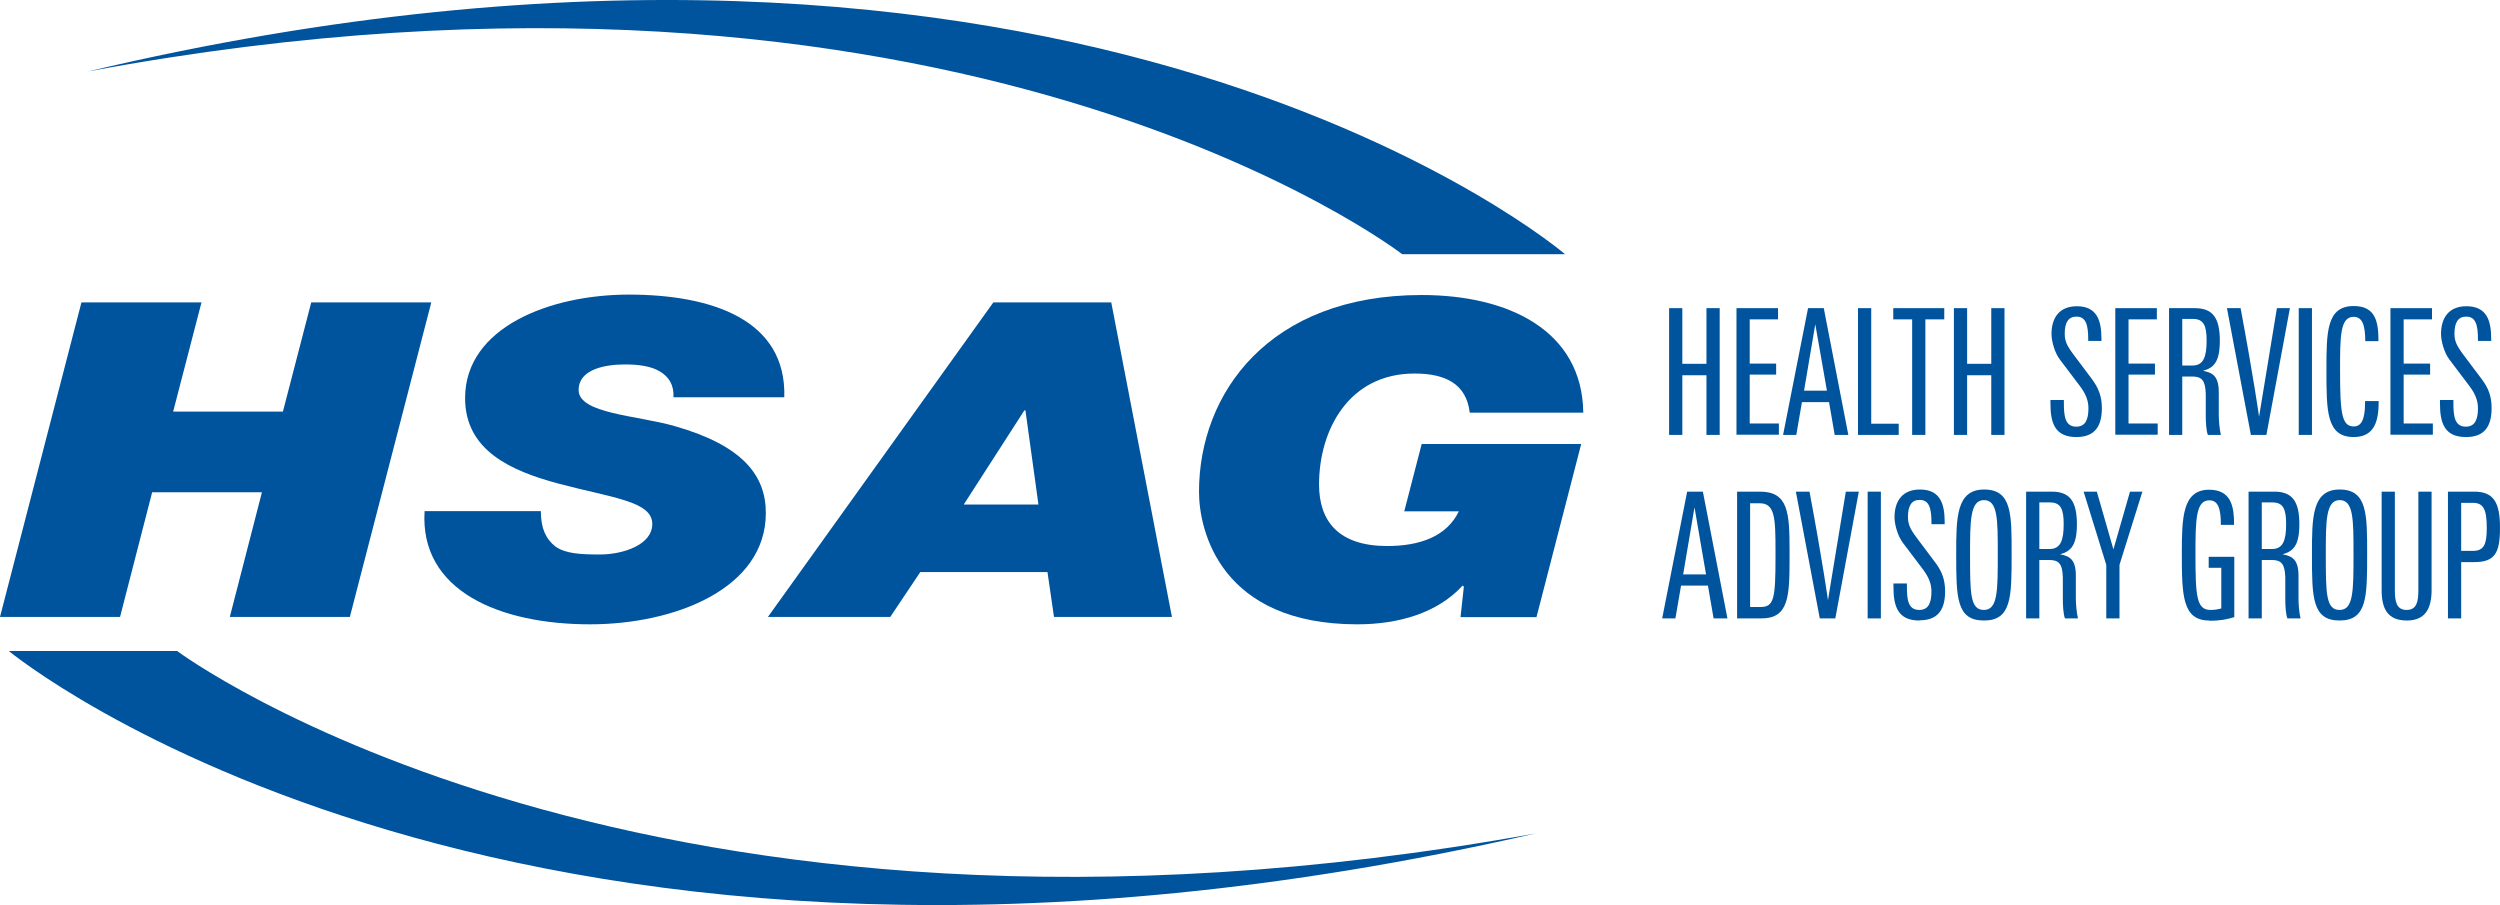
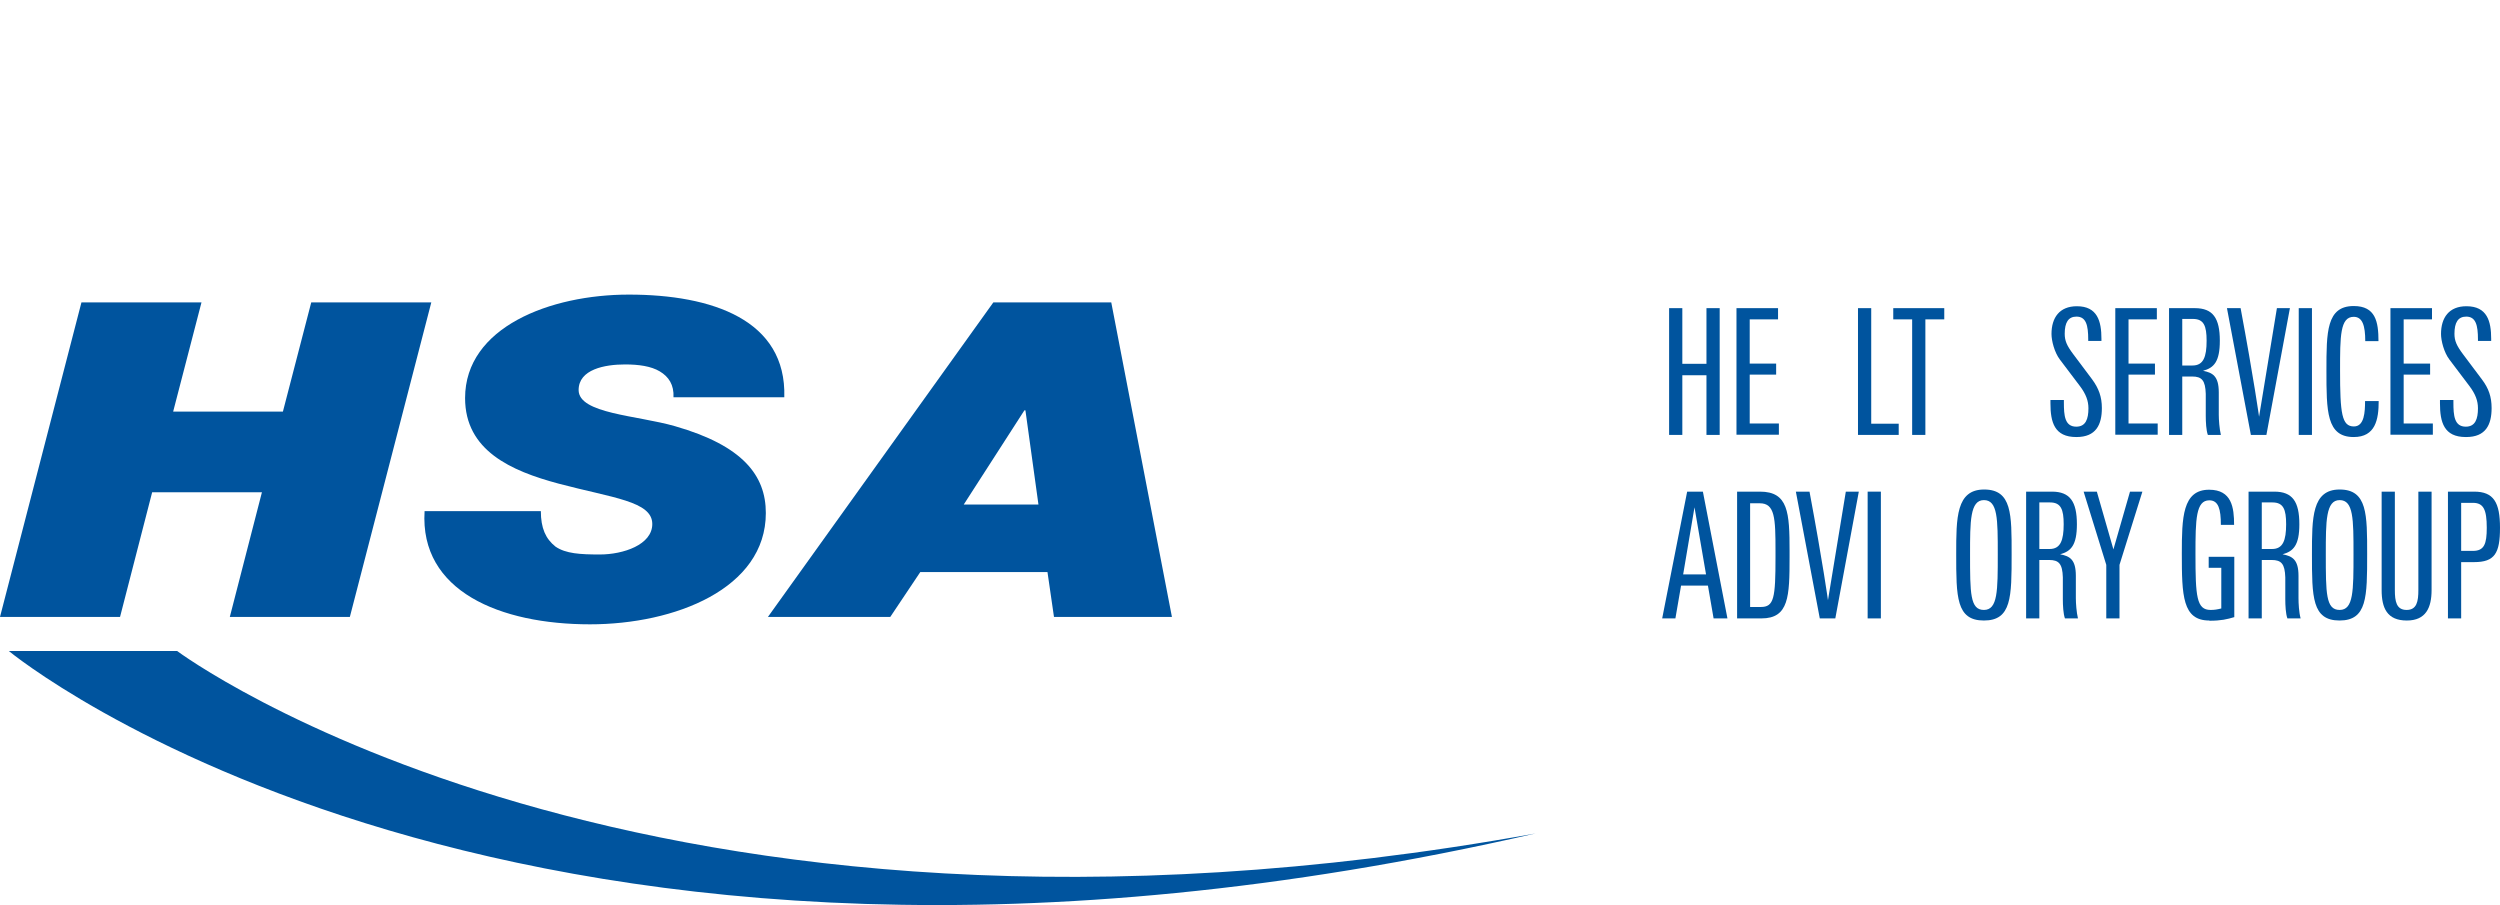
<svg xmlns="http://www.w3.org/2000/svg" width="174" height="63" viewBox="0 0 174 63" fill="none">
  <g clip-path="url(#clip0_775_1817)">
-     <path d="M108.925 17.69H97.59C97.59 17.69 66.535 -6.305 6.105 4.978C75.007 -11.342 108.925 17.69 108.925 17.69Z" fill="#00549E" />
    <path d="M0.613 45.31H12.328C12.328 45.31 44.435 69.305 106.88 58.007C35.656 74.342 0.613 45.31 0.613 45.31Z" fill="#00549E" />
    <path d="M5.668 21.049H14.023L12.051 28.649H19.69L21.662 21.049H30.018L24.35 42.938H15.995L18.23 34.262H10.59L8.355 42.938H0L5.668 21.049Z" fill="#00549E" />
    <path d="M46.875 27.663C46.919 26.779 46.539 26.219 45.925 25.851C45.312 25.483 44.45 25.365 43.501 25.365C42.098 25.365 40.272 25.704 40.272 27.147C40.272 28.797 44.333 28.9 46.992 29.666C51.71 31.021 53.302 33.098 53.302 35.705C53.302 40.978 46.962 43.453 41.061 43.453C34.824 43.453 29.2 41.155 29.551 35.573H37.643C37.643 36.766 37.979 37.502 38.666 38.047C39.381 38.533 40.375 38.592 41.748 38.592C43.384 38.592 45.399 37.915 45.399 36.471C45.399 34.88 42.624 34.659 38.87 33.658C35.569 32.774 32.37 31.36 32.37 27.707C32.37 22.772 38.3 20.504 43.764 20.504C49.548 20.504 54.748 22.257 54.587 27.648H46.875V27.663Z" fill="#00549E" />
    <path d="M69.135 21.049H77.344L81.566 42.938H73.357L72.904 39.815H64.052L61.963 42.938H53.447L69.135 21.049ZM67.076 35.116H72.276L71.37 28.561H71.297L67.076 35.116Z" fill="#00549E" />
-     <path d="M101.871 40.816L101.798 40.757C100.059 42.658 97.357 43.453 94.465 43.453C84.97 43.453 83.451 36.957 83.451 34.232C83.451 27.368 88.315 20.533 98.949 20.533C105.026 20.533 110.124 23.023 110.197 28.723H102.294C102.061 26.705 100.585 25.998 98.453 25.998C93.851 25.998 91.806 29.96 91.806 33.717C91.806 36.294 93.18 38.003 96.554 38.003C98.789 38.003 100.688 37.355 101.535 35.587H97.737L98.949 30.903H110.051L106.939 42.952H101.652L101.885 40.831L101.871 40.816Z" fill="#00549E" />
    <path d="M118.77 30.27V26.117H117.09V30.27H116.17V21.447H117.09V25.321H118.77V21.447H119.69V30.27H118.77Z" fill="#00549E" />
    <path d="M120.859 30.27V21.447H123.752V22.228H121.78V25.306H123.62V26.073H121.78V29.475H123.81V30.256H120.859V30.27Z" fill="#00549E" />
-     <path d="M127.695 30.27L127.301 27.987H125.416L125.022 30.27H124.102L125.84 21.447H126.935L128.644 30.27H127.695ZM126.351 22.523L125.562 27.192H127.154L126.336 22.523H126.351Z" fill="#00549E" />
    <path d="M129.316 30.27V21.447H130.237V29.49H132.15V30.27H129.316Z" fill="#00549E" />
    <path d="M134.006 22.228V30.27H133.086V22.228H131.771V21.447H135.321V22.228H134.006Z" fill="#00549E" />
-     <path d="M138.592 30.27V26.117H136.912V30.27H135.992V21.447H136.912V25.321H138.592V21.447H139.513V30.27H138.592Z" fill="#00549E" />
    <path d="M144.508 30.418C142.988 30.418 142.711 29.387 142.711 28.076V27.84H143.646V28.017C143.646 28.915 143.704 29.696 144.508 29.696C145.165 29.696 145.355 29.166 145.355 28.414C145.355 27.899 145.18 27.427 144.771 26.882L143.368 25.026C142.988 24.526 142.784 23.715 142.784 23.244C142.784 22.11 143.339 21.314 144.551 21.314C145.983 21.314 146.26 22.36 146.26 23.583V23.73H145.34V23.627C145.34 22.64 145.194 22.036 144.522 22.036C143.953 22.036 143.704 22.449 143.704 23.229C143.704 23.715 143.85 24.054 144.303 24.658L145.618 26.411C146.071 27.03 146.29 27.619 146.29 28.4C146.29 29.563 145.881 30.418 144.522 30.418H144.508Z" fill="#00549E" />
    <path d="M147.225 30.27V21.447H150.117V22.228H148.145V25.306H149.985V26.073H148.145V29.475H150.175V30.256H147.225V30.27Z" fill="#00549E" />
    <path d="M153.667 30.27C153.55 29.961 153.521 29.357 153.521 28.945V27.413C153.492 26.47 153.244 26.205 152.572 26.205H151.885V30.27H150.965V21.447H152.762C154.018 21.447 154.5 22.14 154.5 23.716C154.5 25.174 154.091 25.601 153.331 25.807C153.989 25.94 154.427 26.161 154.427 27.31C154.427 27.634 154.427 28.871 154.427 28.871C154.427 29.21 154.471 29.843 154.573 30.27H153.653H153.667ZM152.615 22.198H151.885V25.439H152.601C153.36 25.439 153.58 24.835 153.58 23.716C153.58 22.685 153.39 22.198 152.63 22.198H152.615Z" fill="#00549E" />
    <path d="M157.742 30.27H156.661L154.996 21.447H155.946C156.88 26.455 157.231 29.004 157.231 29.004L158.473 21.447H159.378L157.742 30.27Z" fill="#00549E" />
    <path d="M159.992 30.27V21.447H160.912V30.27H159.992Z" fill="#00549E" />
    <path d="M163.819 30.418C161.92 30.418 161.92 28.621 161.92 25.778C161.92 23.112 161.92 21.3 163.819 21.3C165.338 21.3 165.542 22.39 165.542 23.745H164.622C164.622 22.67 164.432 22.051 163.819 22.051C162.869 22.051 162.869 23.406 162.869 25.778C162.869 28.783 162.986 29.681 163.833 29.681C164.564 29.681 164.608 28.665 164.608 27.914H165.557C165.557 29.21 165.323 30.418 163.819 30.418Z" fill="#00549E" />
    <path d="M166.375 30.27V21.447H169.267V22.228H167.295V25.306H169.136V26.073H167.295V29.475H169.326V30.256H166.375V30.27Z" fill="#00549E" />
    <path d="M171.619 30.418C170.1 30.418 169.822 29.387 169.822 28.076V27.84H170.757V28.017C170.757 28.915 170.816 29.696 171.619 29.696C172.276 29.696 172.466 29.166 172.466 28.414C172.466 27.899 172.291 27.427 171.882 26.882L170.48 25.026C170.1 24.526 169.895 23.715 169.895 23.244C169.895 22.11 170.45 21.314 171.663 21.314C173.109 21.314 173.386 22.36 173.386 23.583V23.73H172.466V23.627C172.466 22.64 172.32 22.036 171.648 22.036C171.078 22.036 170.83 22.449 170.83 23.229C170.83 23.715 170.976 24.054 171.429 24.658L172.744 26.411C173.211 27.03 173.416 27.619 173.416 28.4C173.416 29.563 173.007 30.418 171.648 30.418H171.619Z" fill="#00549E" />
    <path d="M119.266 43.041L118.872 40.758H117.002L116.608 43.041H115.688L117.426 34.218H118.521L120.23 43.041H119.281H119.266ZM117.937 35.308L117.148 39.977H118.74L117.937 35.308Z" fill="#00549E" />
    <path d="M122.582 43.041H120.902V34.218H122.495C124.466 34.218 124.554 35.676 124.554 38.357V38.769C124.554 41.509 124.51 43.041 122.597 43.041H122.582ZM123.575 38.342C123.575 36.044 123.532 35.028 122.48 35.028H121.808V42.246H122.553C123.473 42.246 123.575 41.627 123.575 38.769V38.342Z" fill="#00549E" />
    <path d="M127.738 43.041H126.657L124.992 34.218H125.942C126.877 39.226 127.227 41.774 127.227 41.774L128.469 34.218H129.374L127.738 43.041Z" fill="#00549E" />
    <path d="M129.988 43.041V34.218H130.909V43.041H129.988Z" fill="#00549E" />
-     <path d="M133.582 43.188C132.063 43.188 131.785 42.157 131.785 40.846V40.61H132.72V40.787C132.72 41.686 132.778 42.452 133.582 42.452C134.239 42.452 134.429 41.921 134.429 41.17C134.429 40.655 134.254 40.183 133.845 39.638L132.442 37.782C132.063 37.281 131.858 36.471 131.858 36C131.858 34.866 132.413 34.07 133.626 34.07C135.072 34.07 135.349 35.116 135.349 36.339V36.486H134.429V36.383C134.429 35.396 134.283 34.792 133.611 34.792C133.041 34.792 132.793 35.205 132.793 35.985C132.793 36.471 132.939 36.81 133.392 37.414L134.707 39.167C135.174 39.785 135.379 40.375 135.379 41.155C135.379 42.319 134.97 43.173 133.611 43.173L133.582 43.188Z" fill="#00549E" />
    <path d="M138.08 43.188C136.152 43.188 136.152 41.553 136.152 38.563C136.152 36.029 136.152 34.07 138.095 34.07C140.038 34.07 140.009 35.808 140.009 38.563C140.009 41.553 140.009 43.188 138.08 43.188ZM138.08 34.807C137.116 34.807 137.116 36.28 137.116 38.563C137.116 41.288 137.116 42.452 138.08 42.452C139.045 42.452 139.045 41.126 139.045 38.563C139.045 36.133 139.045 34.807 138.08 34.807Z" fill="#00549E" />
    <path d="M143.72 43.041C143.603 42.717 143.574 42.128 143.574 41.715V40.183C143.545 39.241 143.296 38.975 142.624 38.975H141.938V43.041H141.018V34.218H142.814C144.07 34.218 144.552 34.91 144.552 36.486C144.552 37.944 144.144 38.372 143.384 38.578C144.056 38.71 144.479 38.931 144.479 40.08C144.479 40.404 144.479 41.642 144.479 41.642C144.479 41.98 144.523 42.614 144.626 43.041H143.705H143.72ZM142.668 34.969H141.938V38.21H142.654C143.413 38.21 143.632 37.606 143.632 36.486C143.632 35.455 143.442 34.969 142.683 34.969H142.668Z" fill="#00549E" />
    <path d="M147.517 39.314V43.041H146.597V39.314L145.02 34.218H145.94L147.094 38.239L148.248 34.218H149.11L147.517 39.314Z" fill="#00549E" />
    <path d="M153.769 43.188C151.899 43.188 151.855 41.45 151.855 38.533C151.855 36.029 151.899 34.085 153.754 34.085C155.332 34.085 155.493 35.322 155.493 36.53H154.572C154.572 35.455 154.412 34.822 153.769 34.822C152.834 34.822 152.805 36.147 152.805 38.563C152.805 41.509 152.878 42.452 153.857 42.452C154.12 42.452 154.309 42.422 154.602 42.349V39.52H153.725V38.754H155.507V42.952C155.011 43.1 154.587 43.203 153.784 43.203L153.769 43.188Z" fill="#00549E" />
    <path d="M159.202 43.041C159.085 42.717 159.056 42.128 159.056 41.715V40.183C159.027 39.241 158.779 38.975 158.107 38.975H157.42V43.041H156.5V34.218H158.297C159.553 34.218 160.035 34.91 160.035 36.486C160.035 37.944 159.626 38.372 158.866 38.578C159.538 38.71 159.976 38.931 159.976 40.08C159.976 40.404 159.976 41.642 159.976 41.642C159.976 41.98 160.006 42.614 160.123 43.041H159.202ZM158.151 34.969H157.42V38.21H158.136C158.896 38.21 159.115 37.606 159.115 36.486C159.115 35.455 158.925 34.969 158.165 34.969H158.151Z" fill="#00549E" />
    <path d="M162.84 43.188C160.912 43.188 160.912 41.553 160.912 38.563C160.912 36.029 160.912 34.07 162.84 34.07C164.768 34.07 164.754 35.808 164.754 38.563C164.754 41.553 164.754 43.188 162.826 43.188H162.84ZM162.84 34.807C161.876 34.807 161.876 36.28 161.876 38.563C161.876 41.288 161.876 42.452 162.84 42.452C163.804 42.452 163.804 41.126 163.804 38.563C163.804 36.133 163.804 34.807 162.84 34.807Z" fill="#00549E" />
    <path d="M167.515 43.188C166.141 43.188 165.762 42.319 165.762 41.067V34.218H166.682V41.067C166.682 41.848 166.784 42.452 167.5 42.452C168.216 42.452 168.318 41.848 168.318 41.067V34.218H169.238V41.067C169.238 42.29 168.844 43.188 167.515 43.188Z" fill="#00549E" />
    <path d="M172.188 39.123H171.297V43.041H170.377V34.218H172.203C173.561 34.218 174 34.969 174 36.737C174 38.504 173.634 39.123 172.203 39.123H172.188ZM172.101 34.998H171.297V38.342H172.115C172.904 38.342 173.079 37.856 173.079 36.737C173.079 35.455 172.846 34.998 172.115 34.998H172.101Z" fill="#00549E" />
  </g>
  <defs>
    <clipPath id="clip0_775_1817">
      <rect width="174" height="63" fill="white" />
    </clipPath>
  </defs>
</svg>